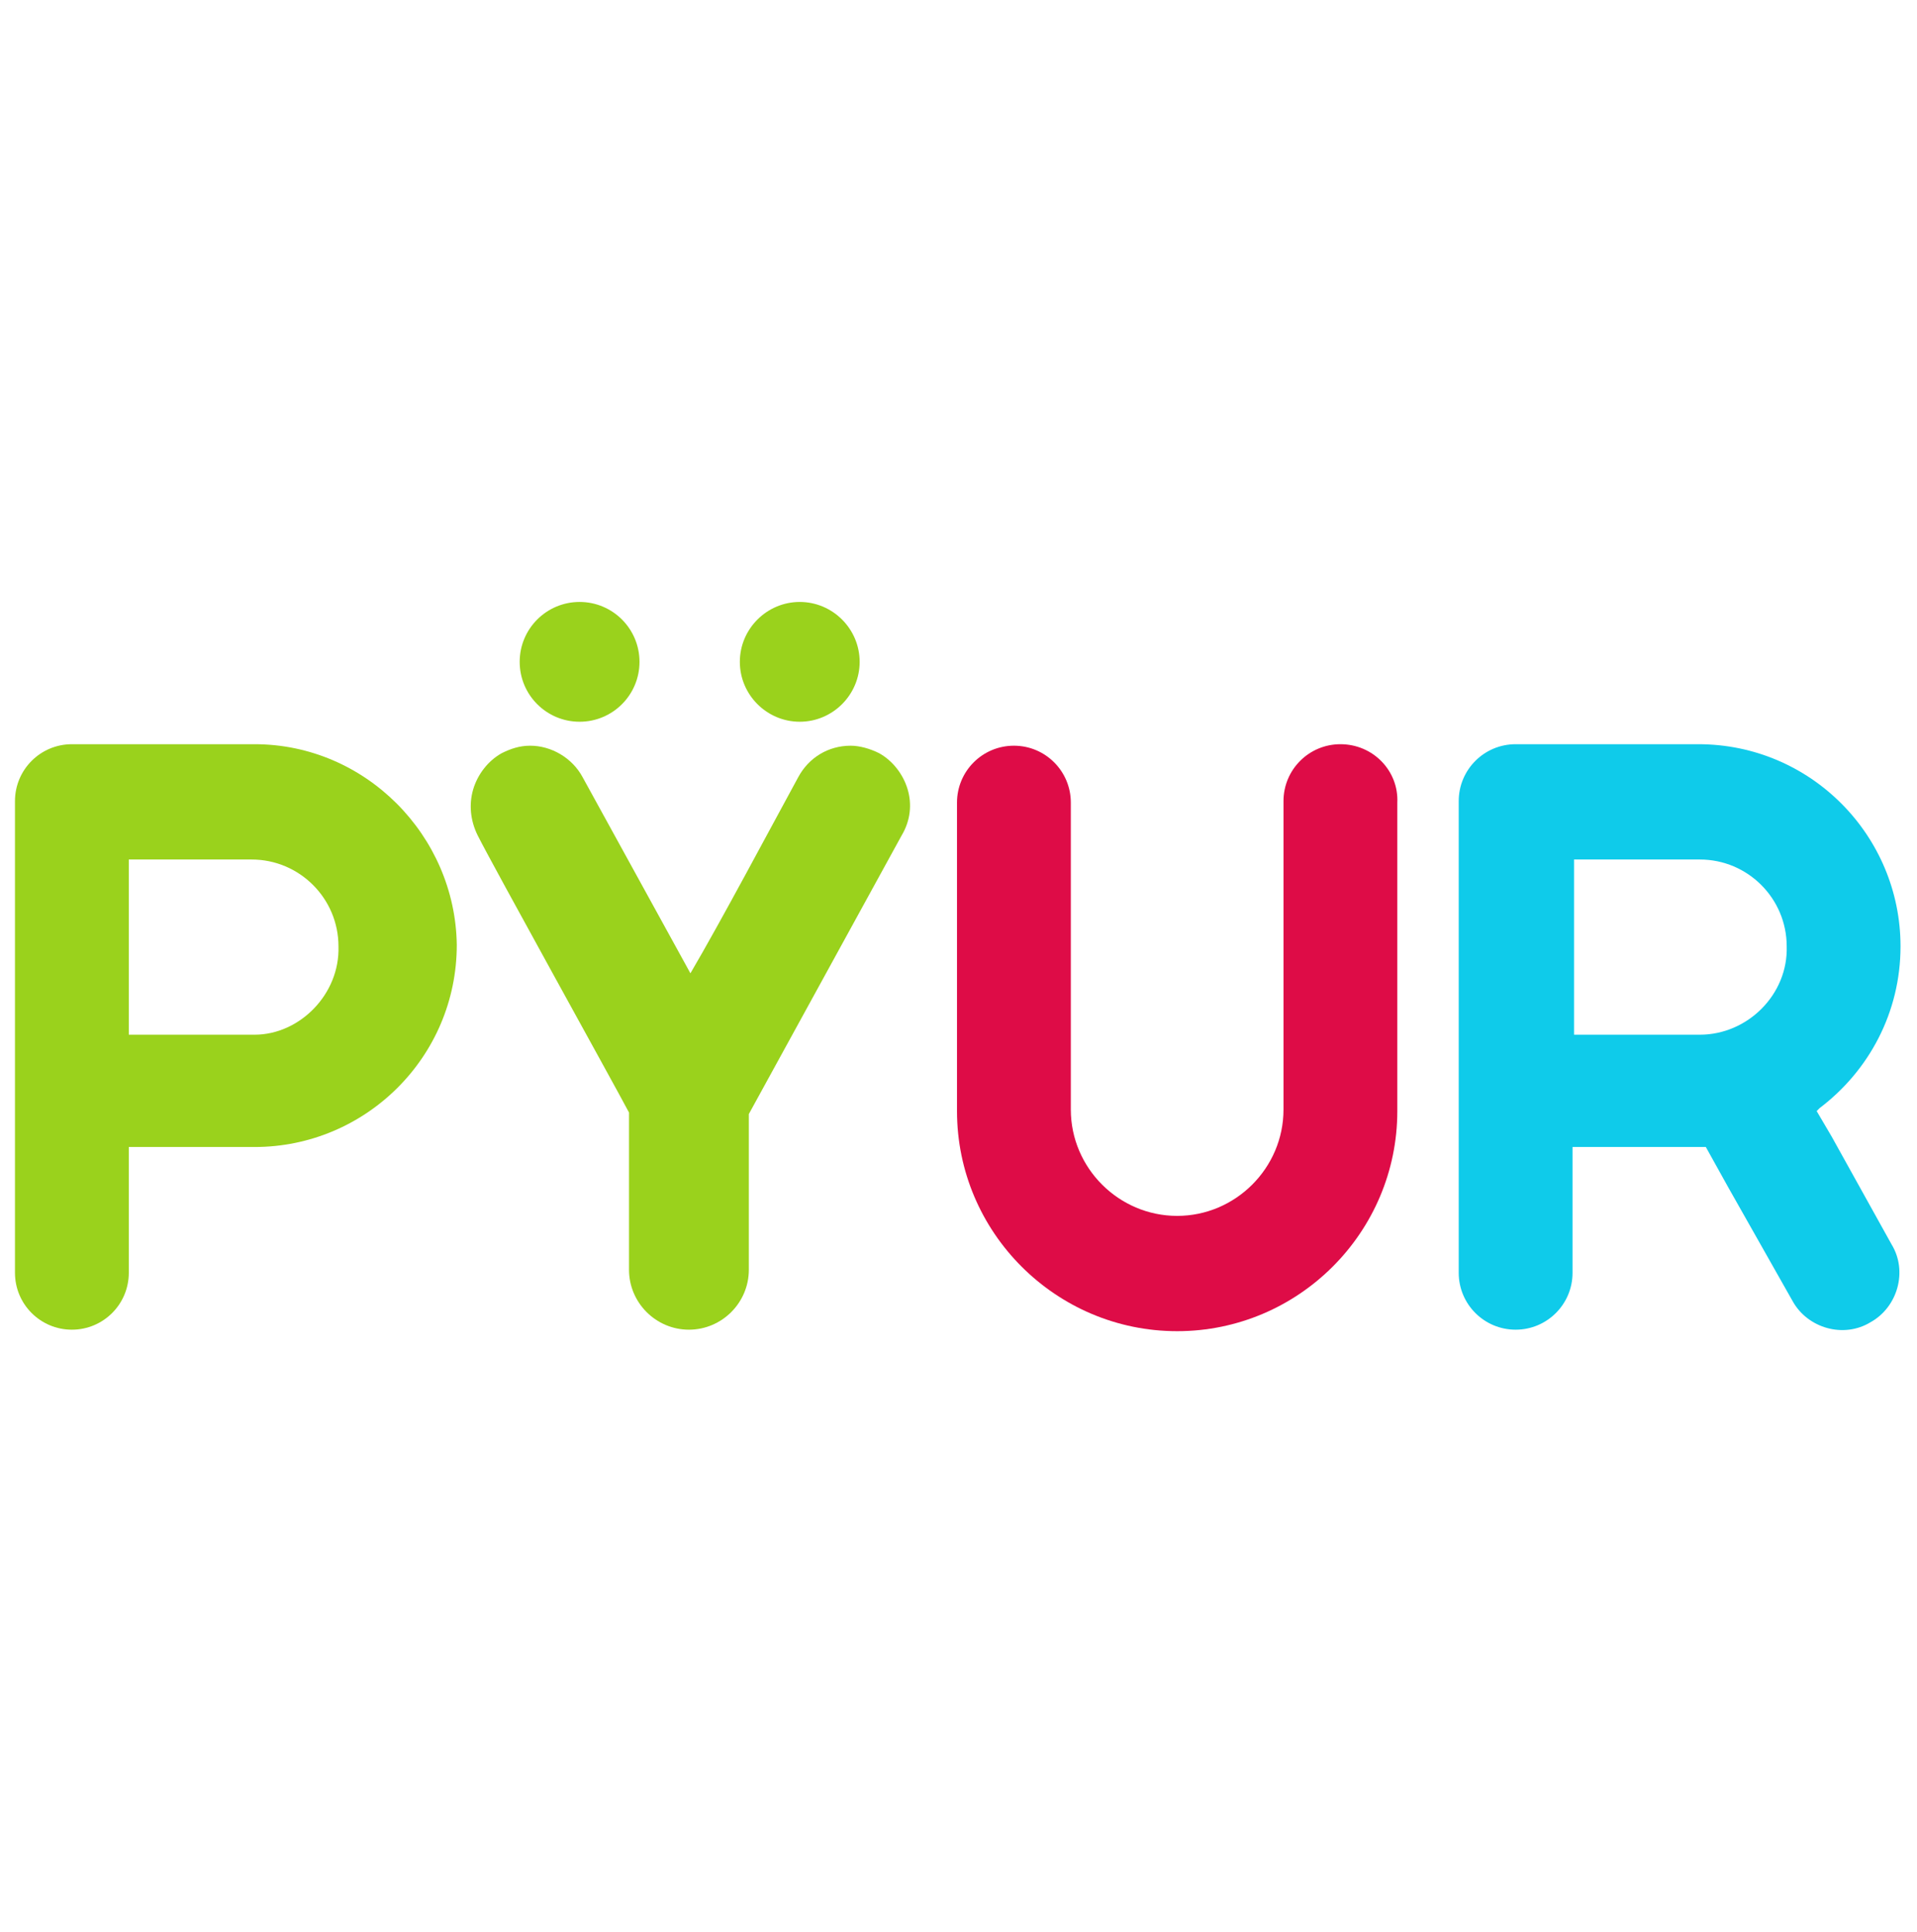
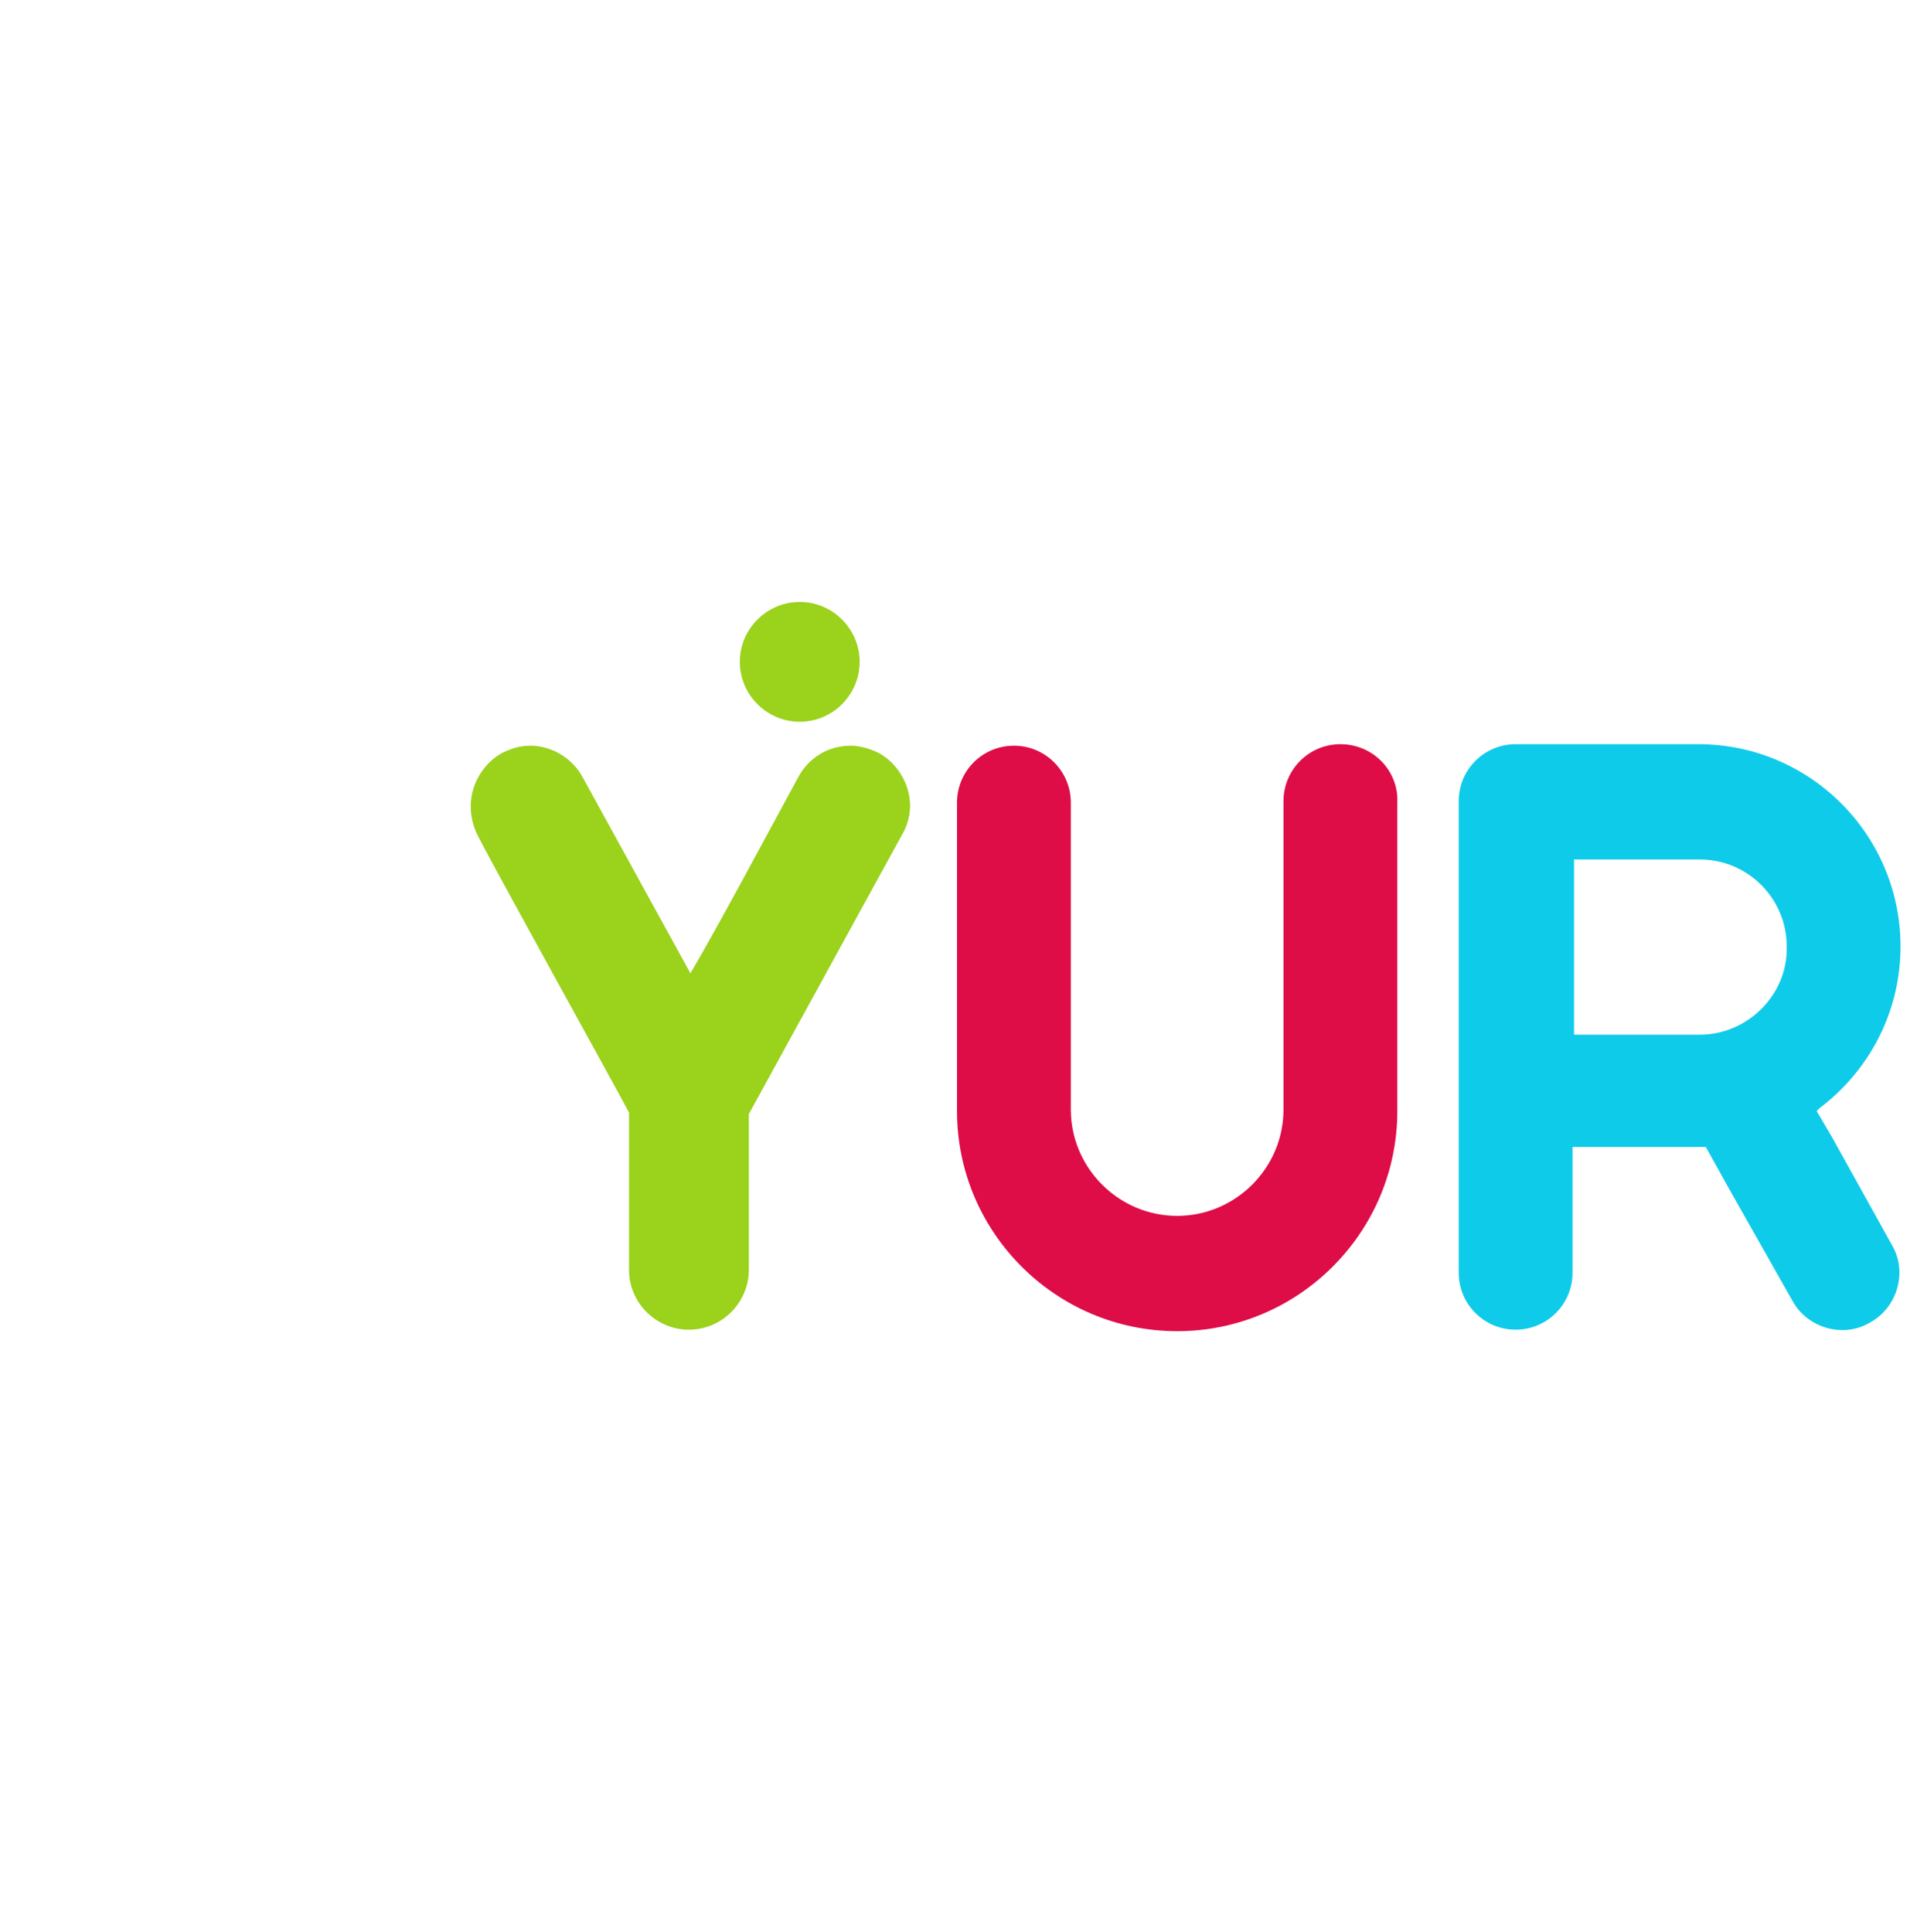
<svg xmlns="http://www.w3.org/2000/svg" width="100%" height="100%" viewBox="0 0 128 129" version="1.1" xml:space="preserve" style="fill-rule:evenodd;clip-rule:evenodd;stroke-linejoin:round;stroke-miterlimit:2;">
  <g transform="matrix(1,0,0,1,1,40)">
    <path d="M88.5,9.7C86.4,9.7 84.7,11.4 84.7,13.5L84.7,34.1C84.7,38 81.5,41.2 77.6,41.2C73.7,41.2 70.5,38 70.5,34.1L70.5,13.6C70.5,11.5 68.8,9.8 66.7,9.8C64.6,9.8 62.9,11.5 62.9,13.6L62.9,34.2C62.9,42.3 69.5,48.9 77.6,48.9C85.7,48.9 92.3,42.3 92.3,34.2L92.3,13.6C92.4,11.5 90.7,9.7 88.5,9.7Z" style="fill:rgb(222,12,71);fill-rule:nonzero;" />
  </g>
  <g transform="matrix(1,0,0,1,1,40)">
-     <circle cx="37.7" cy="4.2" r="4" style="fill:rgb(154,210,28);" />
    <path d="M52.4,8.2C54.6,8.2 56.4,6.4 56.4,4.2C56.4,2 54.6,0.2 52.4,0.2C50.2,0.2 48.4,2 48.4,4.2C48.4,6.4 50.2,8.2 52.4,8.2ZM59.6,12.7C59.3,11.7 58.6,10.8 57.7,10.3C57.1,10 56.4,9.8 55.8,9.8C54.3,9.8 53,10.6 52.3,11.9C50.5,15.2 47.1,21.6 45.1,25L37.9,11.9C37.2,10.6 35.8,9.8 34.4,9.8C33.7,9.8 33.1,10 32.5,10.3C31.6,10.8 30.9,11.7 30.6,12.7C30.3,13.7 30.4,14.8 30.9,15.8C31.9,17.8 40,32.4 41,34.3L41,44.8C41,47 42.8,48.8 45,48.8C47.2,48.8 49,47 49,44.8L49,34.4L59.2,15.8C59.8,14.8 59.9,13.7 59.6,12.7Z" style="fill:rgb(154,210,28);fill-rule:nonzero;" />
  </g>
  <g transform="matrix(1,0,0,1,1,40)">
-     <path d="M121.3,35.9L120.3,34.2L120.5,34C123.8,31.5 125.9,27.6 125.9,23.2C125.9,15.8 119.9,9.7 112.4,9.7L100.2,9.7C98.1,9.7 96.4,11.4 96.4,13.5L96.4,45C96.4,47.1 98.1,48.8 100.2,48.8C102.3,48.8 104,47.1 104,45L104,36.6L112.9,36.6L114.4,39.3L118.7,46.9C119.7,48.7 122.1,49.4 123.9,48.3C125.7,47.3 126.4,44.9 125.3,43.1L121.3,35.9ZM112.5,29.1L104.1,29.1L104.1,17.4L112.5,17.4C115.7,17.4 118.3,20 118.3,23.2C118.4,26.4 115.7,29.1 112.5,29.1Z" style="fill:rgb(15,203,234);fill-rule:nonzero;" />
+     <path d="M121.3,35.9L120.3,34.2L120.5,34C123.8,31.5 125.9,27.6 125.9,23.2C125.9,15.8 119.9,9.7 112.4,9.7L100.2,9.7C98.1,9.7 96.4,11.4 96.4,13.5L96.4,45C96.4,47.1 98.1,48.8 100.2,48.8C102.3,48.8 104,47.1 104,45L104,36.6L112.9,36.6L114.4,39.3L118.7,46.9C119.7,48.7 122.1,49.4 123.9,48.3C125.7,47.3 126.4,44.9 125.3,43.1ZM112.5,29.1L104.1,29.1L104.1,17.4L112.5,17.4C115.7,17.4 118.3,20 118.3,23.2C118.4,26.4 115.7,29.1 112.5,29.1Z" style="fill:rgb(15,203,234);fill-rule:nonzero;" />
  </g>
  <g transform="matrix(1,0,0,1,1,40)">
-     <path d="M16,9.7L3.8,9.7C1.7,9.7 0,11.4 0,13.5L0,45C0,47.1 1.7,48.8 3.8,48.8C5.9,48.8 7.6,47.1 7.6,45L7.6,36.6L16,36.6C23.4,36.6 29.5,30.6 29.5,23.1C29.4,15.8 23.4,9.7 16,9.7ZM16,29.1L7.6,29.1L7.6,17.4L15.8,17.4C19,17.4 21.6,20 21.6,23.2C21.7,26.4 19,29.1 16,29.1Z" style="fill:rgb(154,210,28);fill-rule:nonzero;" />
-   </g>
+     </g>
</svg>